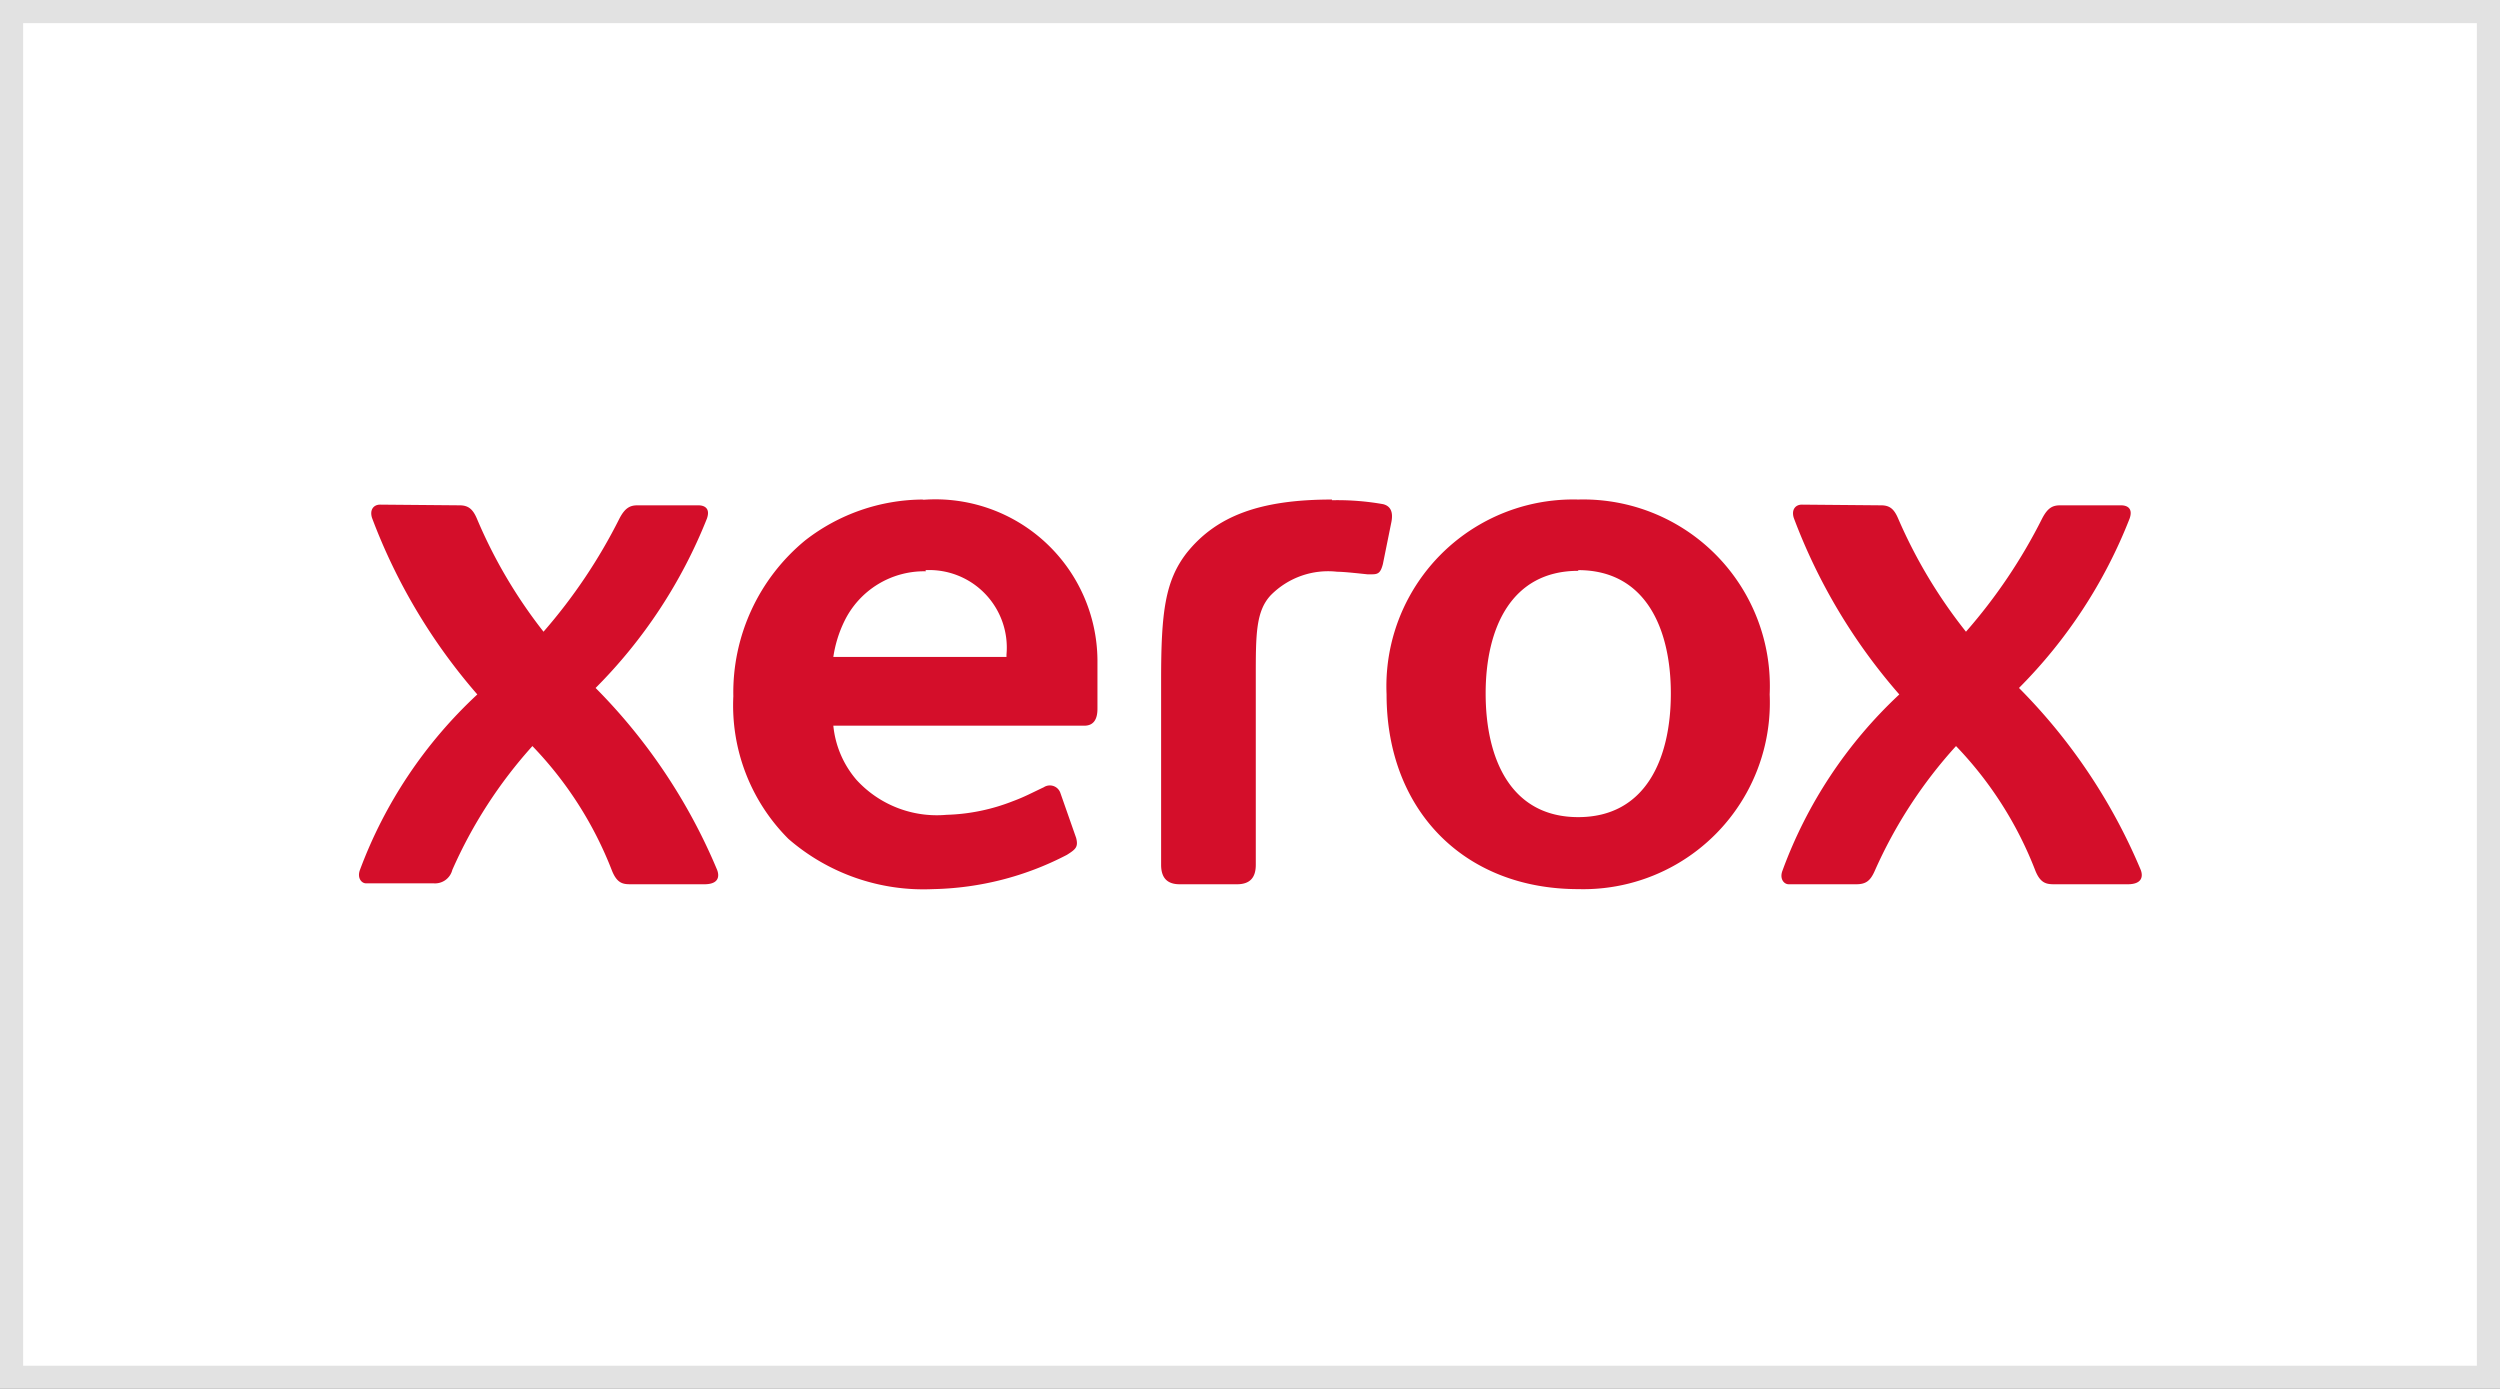
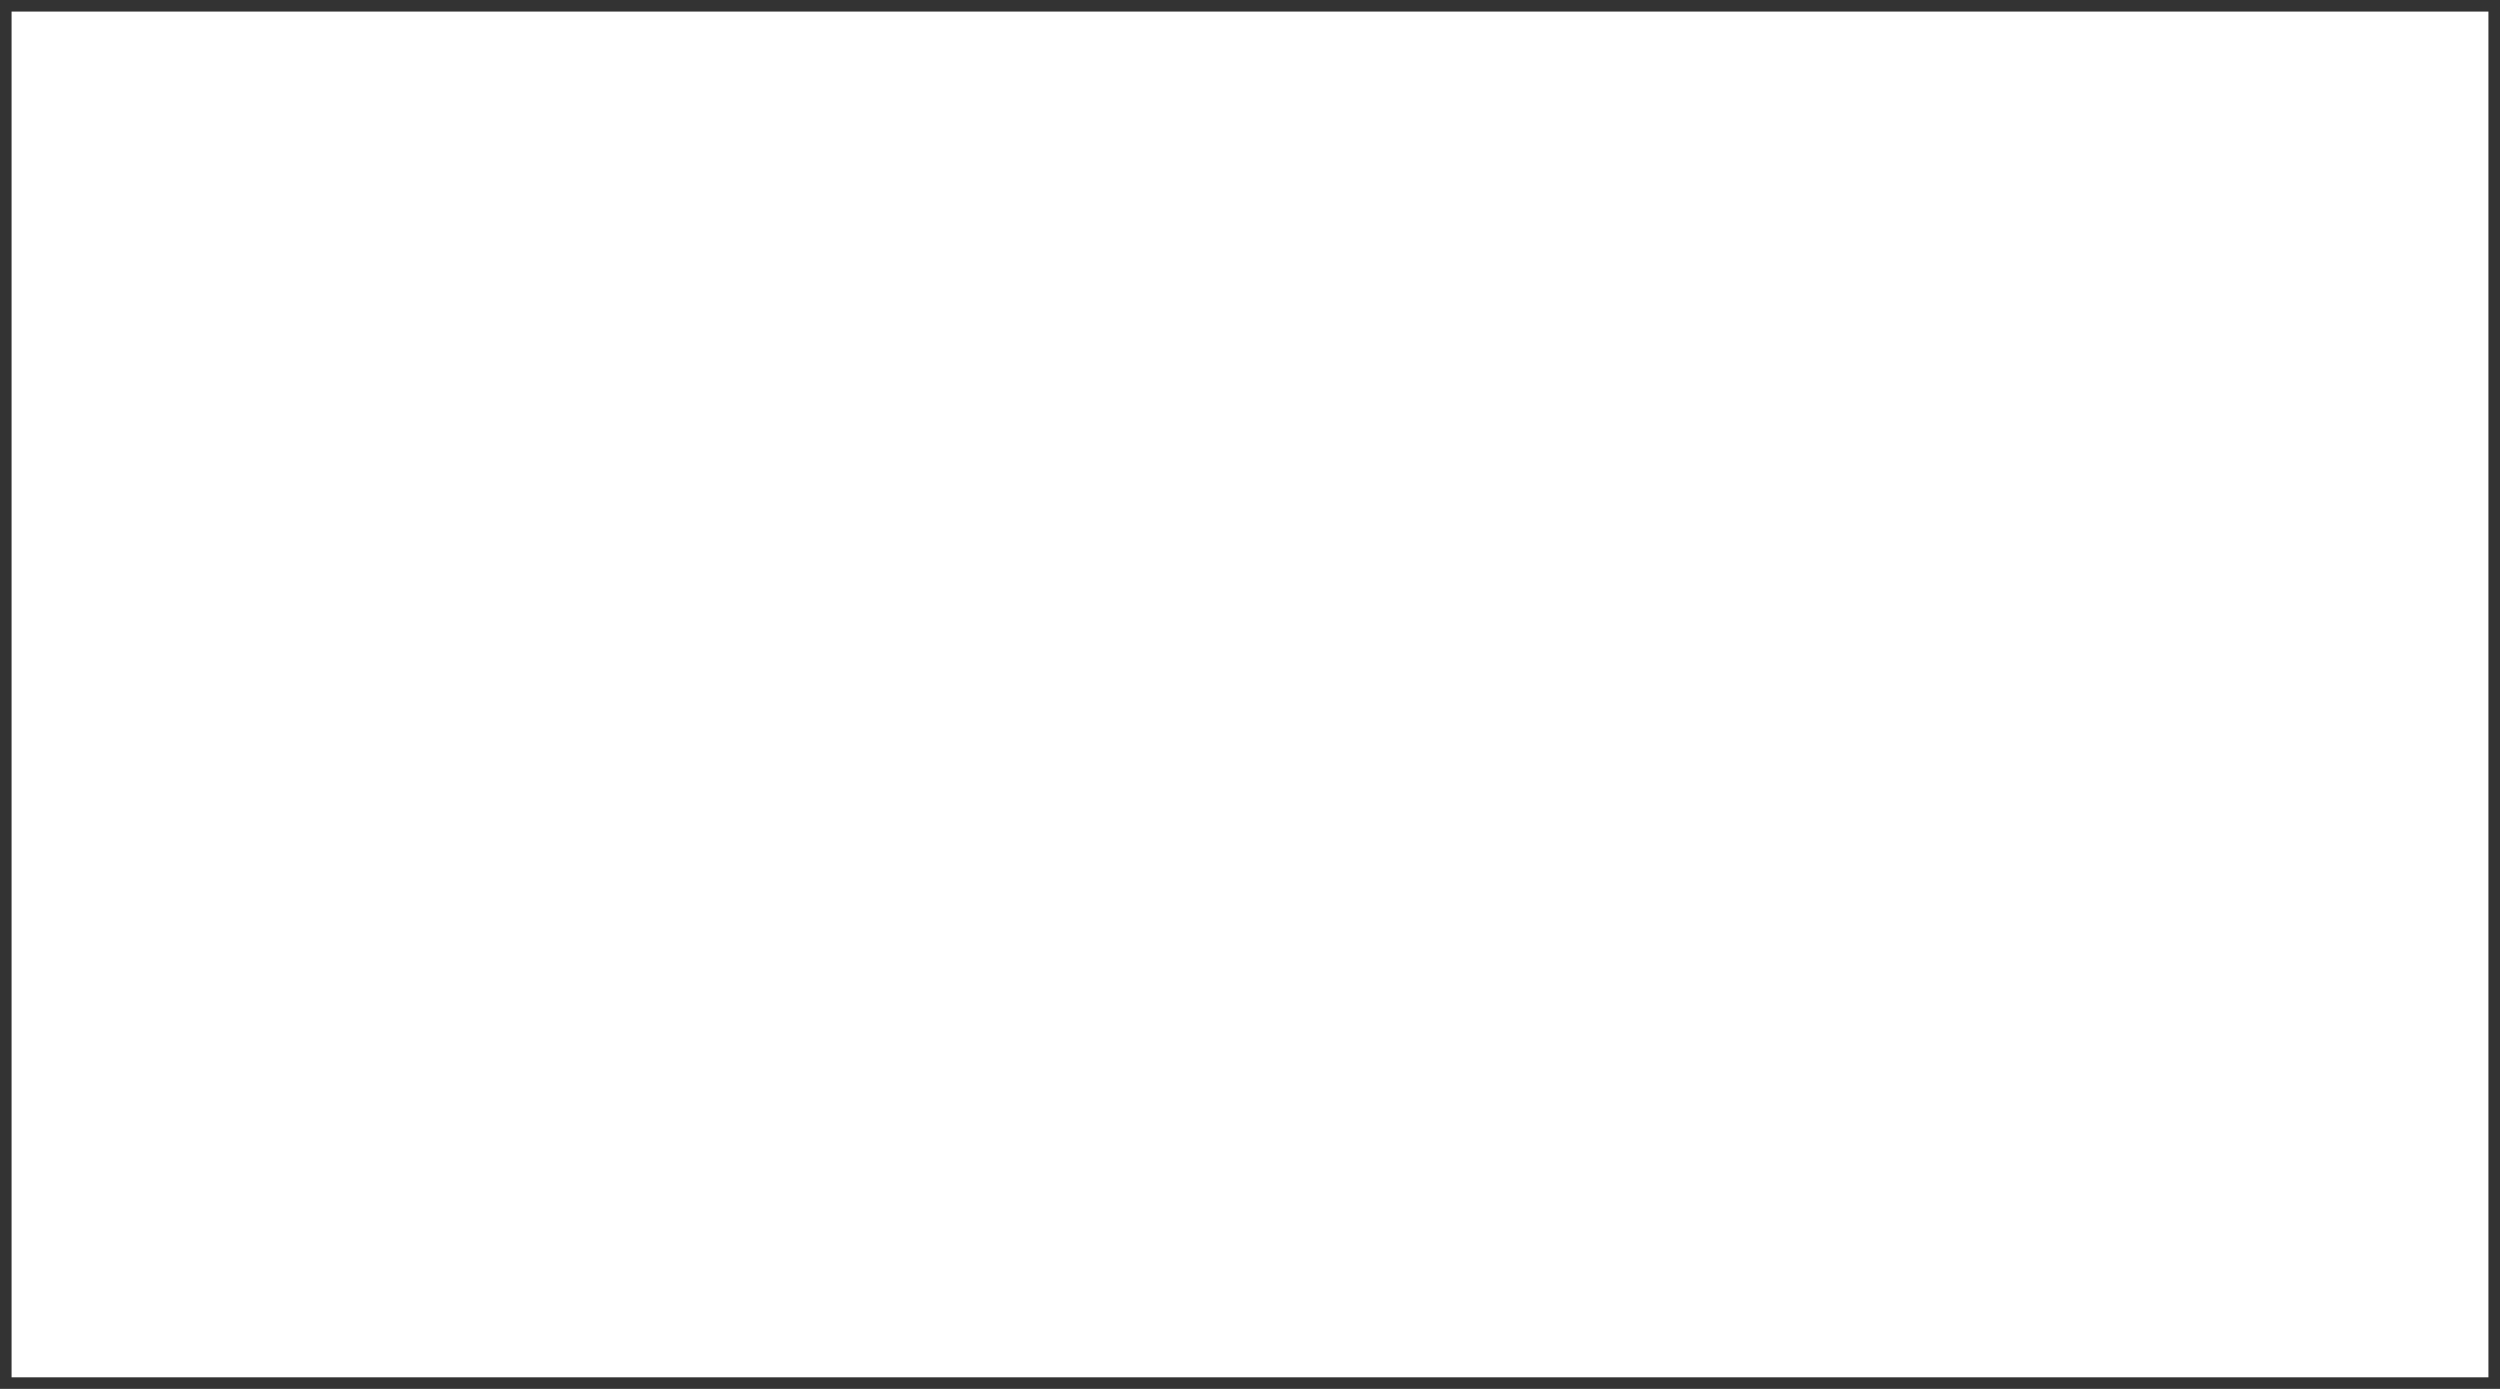
<svg xmlns="http://www.w3.org/2000/svg" viewBox="0 0 108 60">
  <rect x="0" y="0" width="108" height="60" fill="#333333" stroke="none" />
  <defs>
    <style>.cls-1{fill:#fff;}.cls-2{fill:#e2e2e2;}.cls-3{fill:#d40e2a;}</style>
  </defs>
  <g id="Ebene_2" data-name="Ebene 2">
    <g id="Ebene_1-2" data-name="Ebene 1">
      <rect class="cls-1" x="0.5" y="0.5" width="107" height="59" />
-       <path class="cls-2" d="M107,1V59H1V1H107m1-1H0V60H108V0Z" />
-       <path id="path370" class="cls-3" d="M68.18,21.58A8.07,8.07,0,0,0,59.9,30c0,5,3.35,8.41,8.28,8.41A8.06,8.06,0,0,0,76.45,30,8.06,8.06,0,0,0,68.18,21.58Zm-28.33,0a8.34,8.34,0,0,0-5.06,1.76,8.51,8.51,0,0,0-3.11,6.74,8.15,8.15,0,0,0,2.38,6.16,8.9,8.9,0,0,0,6.25,2.17,13.05,13.05,0,0,0,5.78-1.48c.38-.24.5-.34.4-.73l-.68-1.94a.48.48,0,0,0-.72-.25c-.49.23-.84.42-1.33.6a8.46,8.46,0,0,1-2.87.59A4.7,4.7,0,0,1,37,33.69a4.22,4.22,0,0,1-1-2.34H46.84c.4,0,.57-.27.57-.73v-.79c0-.38,0-1,0-1.33a7,7,0,0,0-7.51-6.91Zm17.69,0c-3.13,0-5,.72-6.27,2.3-.94,1.21-1.11,2.57-1.11,5.48v8c0,.57.27.84.8.84h2.48c.57,0,.81-.3.81-.84V29.24c0-1.83,0-2.85.66-3.54a3.48,3.48,0,0,1,2.86-1c.31,0,1,.08,1.3.11l.22,0c.27,0,.36-.1.45-.44l.37-1.83c.07-.37,0-.67-.36-.76A11.29,11.29,0,0,0,57.54,21.61Zm-41.12.22c-.27,0-.46.21-.35.57A25,25,0,0,0,20.62,30a19.73,19.73,0,0,0-5.07,7.58c-.13.35.07.58.26.58h2.92a.77.77,0,0,0,.81-.58A20.09,20.09,0,0,1,23,32.23a16.17,16.17,0,0,1,3.44,5.39c.22.54.47.58.8.58h3.19c.61,0,.66-.33.55-.62a24.65,24.65,0,0,0-5.25-7.86,21.71,21.71,0,0,0,4.81-7.32c.16-.46-.13-.57-.37-.57H27.54c-.32,0-.54.11-.78.57a23.36,23.36,0,0,1-3.28,4.89A21.29,21.29,0,0,1,20.6,22.4c-.18-.42-.38-.57-.75-.57Zm61.42,0c-.27,0-.46.21-.35.57A24.81,24.81,0,0,0,82.05,30,19.65,19.65,0,0,0,77,37.62c-.13.35.07.58.27.58h2.92c.42,0,.61-.15.8-.58a20.13,20.13,0,0,1,3.51-5.39,16.15,16.15,0,0,1,3.43,5.39c.22.54.48.58.81.58h3.18c.61,0,.67-.33.56-.62a24.66,24.66,0,0,0-5.26-7.86A21.42,21.42,0,0,0,92,22.4c.16-.46-.13-.57-.37-.57H89c-.33,0-.54.11-.78.57a23.25,23.25,0,0,1-3.29,4.89A21.65,21.65,0,0,1,82,22.4c-.18-.42-.37-.57-.74-.57Zm-9.66,2.83c2.9,0,4,2.51,4,5.33s-1.09,5.34-4,5.34-4-2.51-4-5.34S65.29,24.66,68.18,24.66Zm-28.2,0a3.35,3.35,0,0,1,3.5,3.65v.1H36a5.27,5.27,0,0,1,.48-1.55A3.83,3.83,0,0,1,40,24.68Z" />
    </g>
  </g>
</svg>